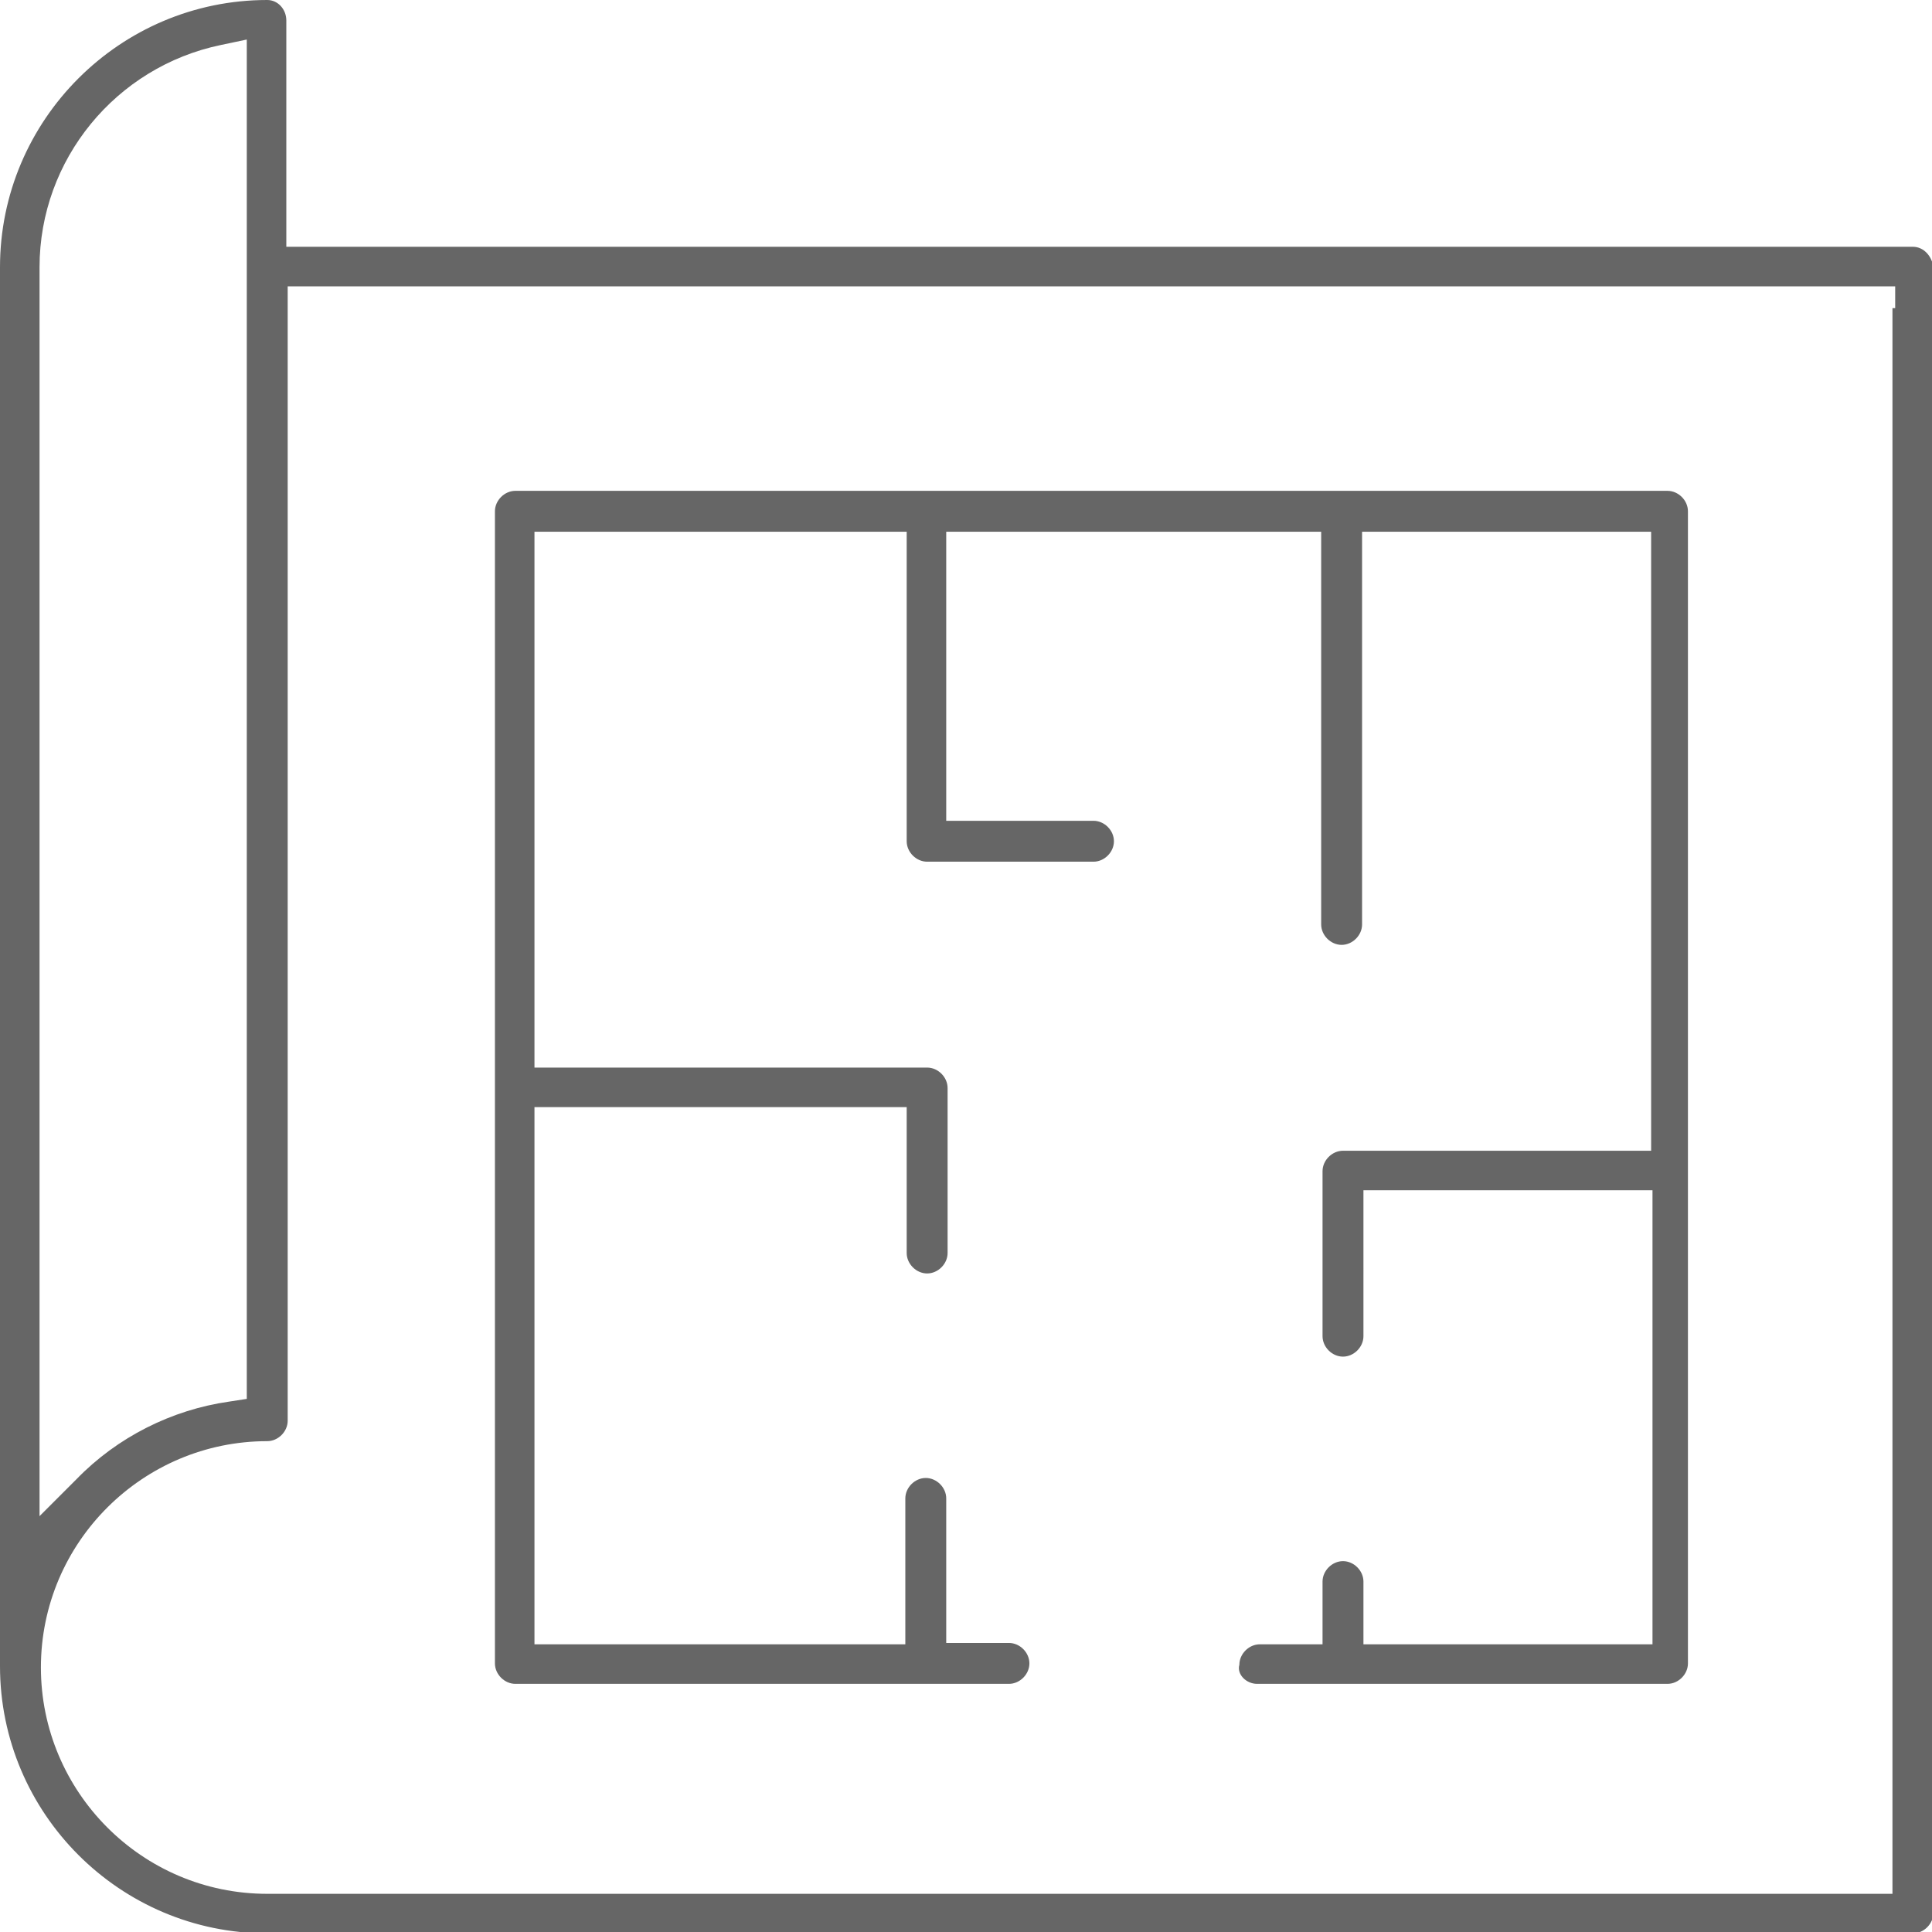
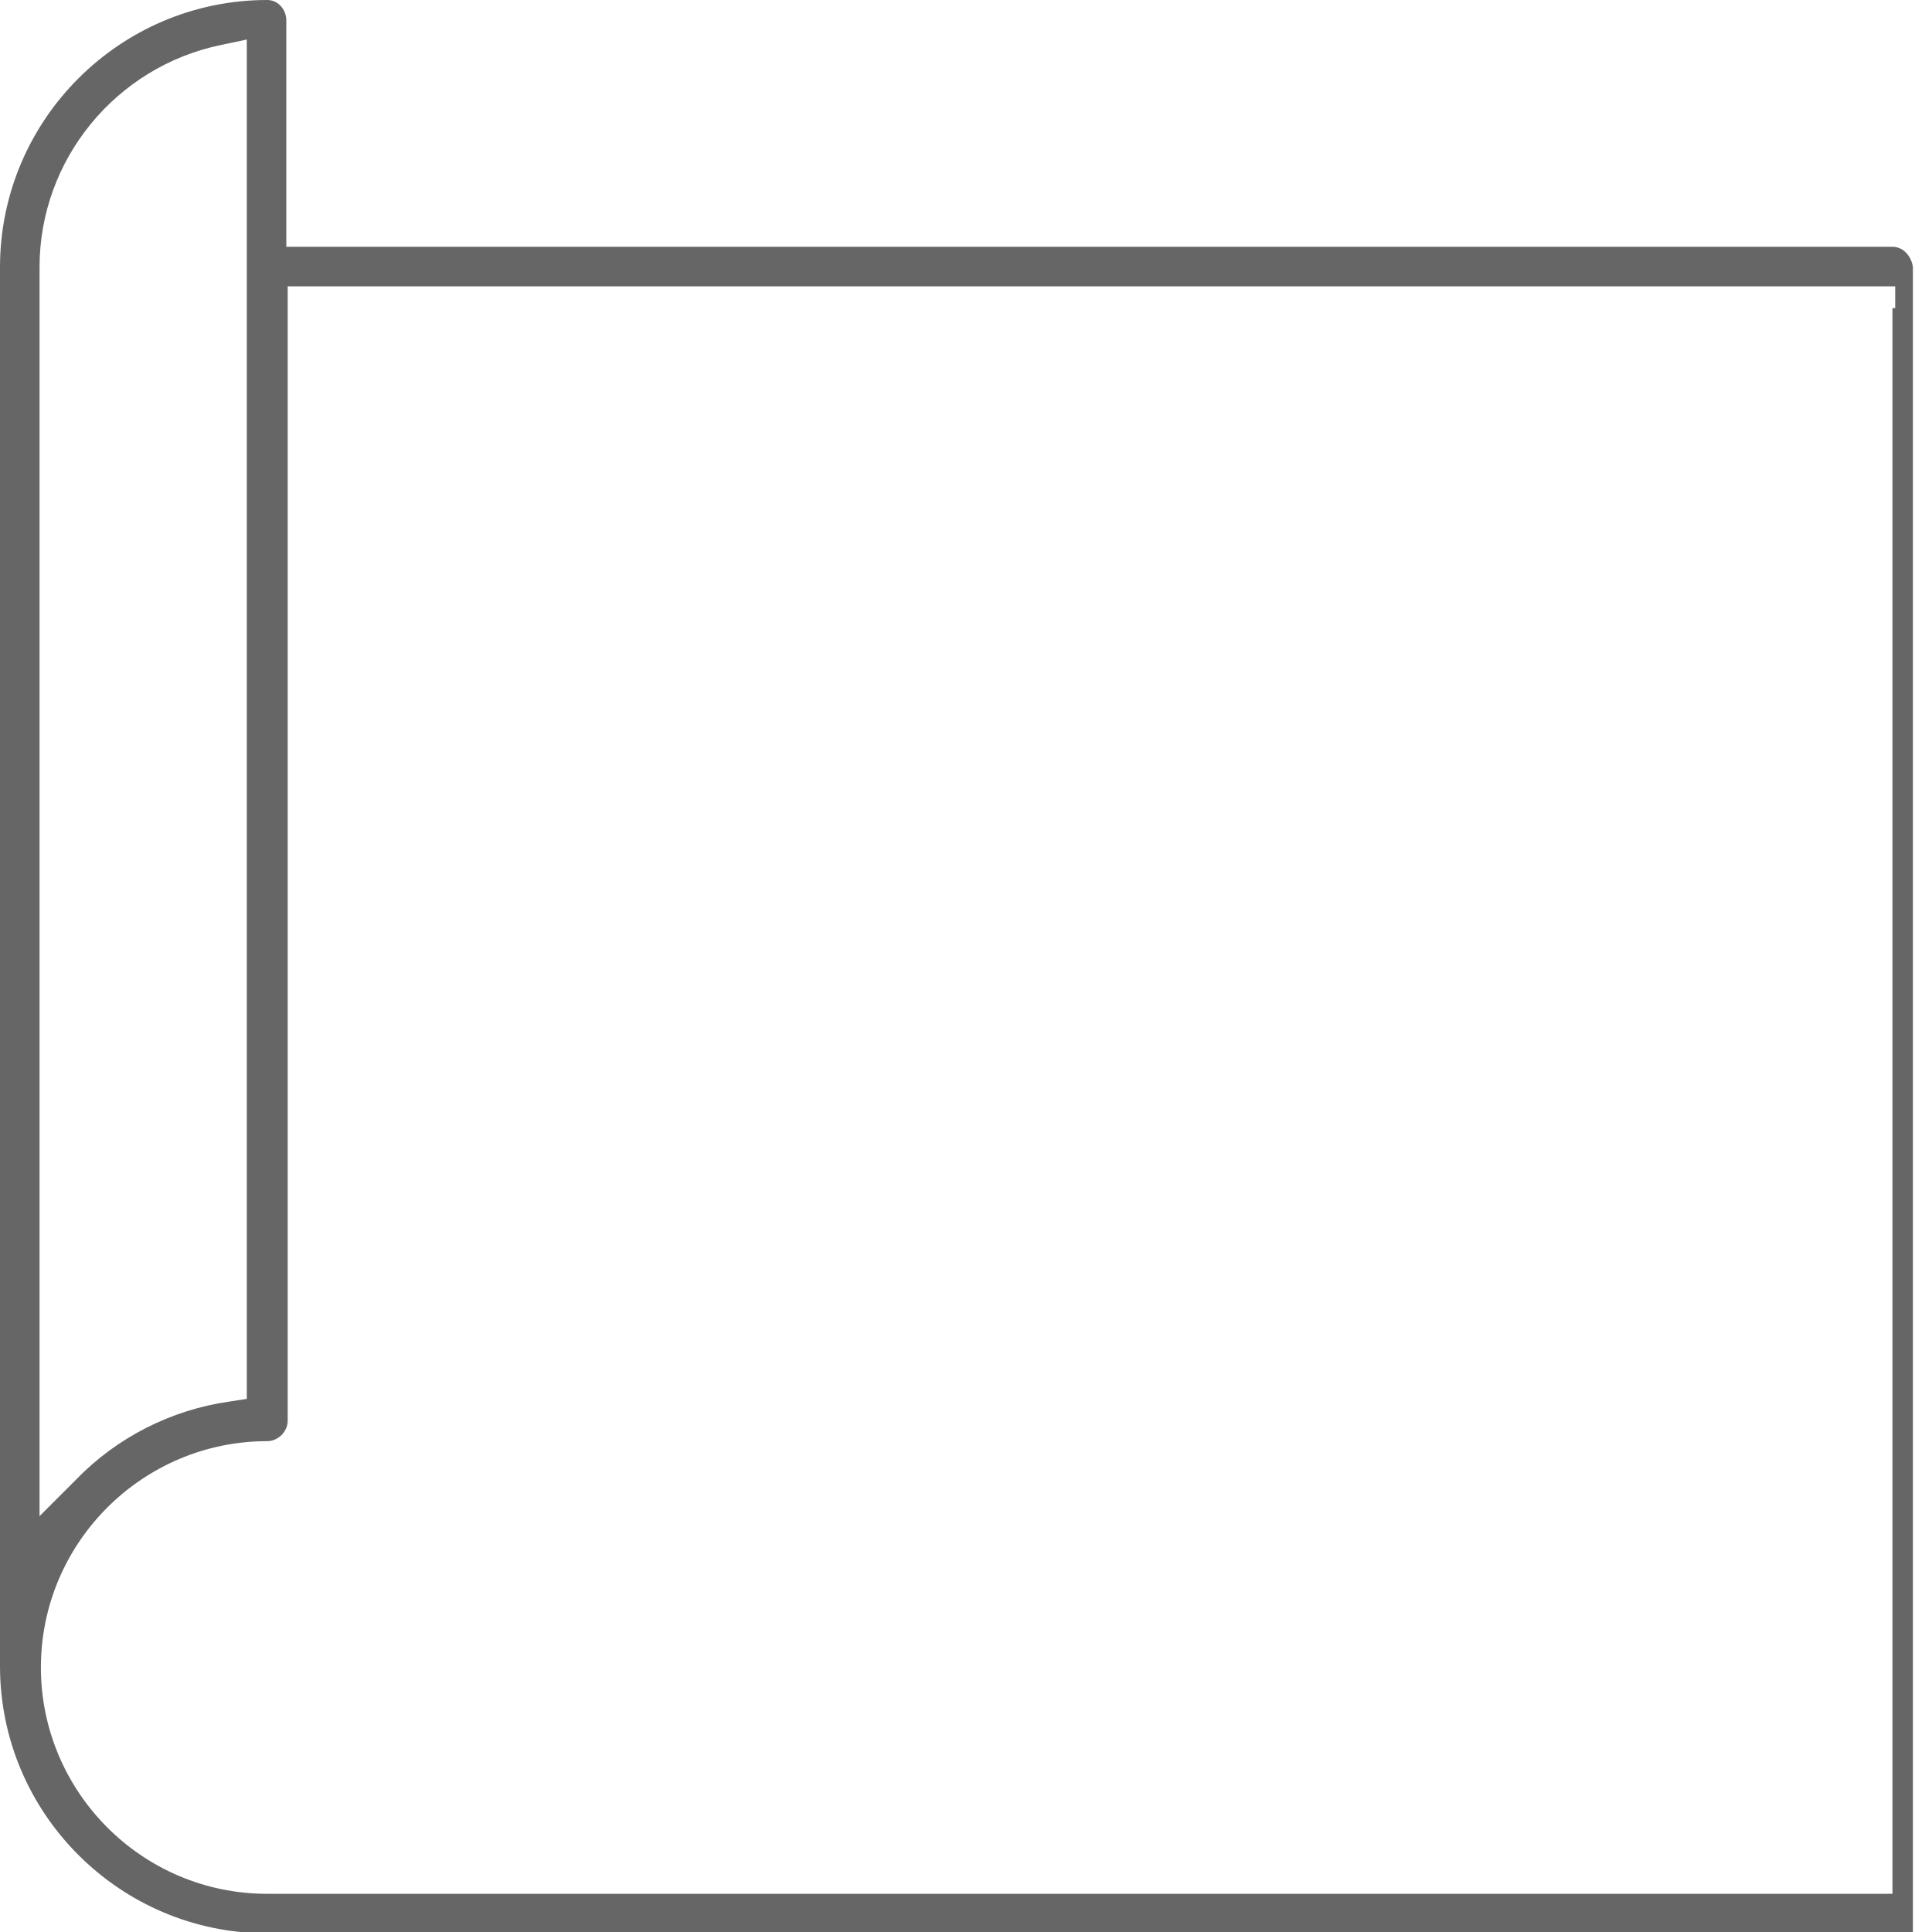
<svg xmlns="http://www.w3.org/2000/svg" viewBox="0 0 141.7 141.7">
  <style>.st0{fill:#666}</style>
-   <path class="st0" d="M140.3 18.1H21V1.5c0-.8-.6-1.5-1.4-1.5C8.8 0 0 8.8 0 19.6v102.6c0 10.8 8.8 19.6 19.6 19.6h120.7c.8 0 1.5-.7 1.5-1.5V19.6c-.1-.8-.7-1.5-1.5-1.5zM2.9 107.4V19.6c0-7.9 5.6-14.7 13.3-16.3l1.9-.4v99.7l-1.3.2c-4.2.6-8.2 2.6-11.2 5.7l-2.7 2.7v-3.8zm135.9-84.8v116.3H19.6c-9.2 0-16.6-7.5-16.6-16.6 0-9.2 7.5-16.6 16.6-16.6.8 0 1.5-.7 1.5-1.5V21H139v1.6z" />
-   <path class="st0" d="M92.2 123.5h30.1c.8 0 1.5-.7 1.5-1.5V37.5c0-.8-.7-1.5-1.5-1.5H37.8c-.8 0-1.5.7-1.5 1.5V122c0 .8.7 1.5 1.5 1.5H74c.8 0 1.5-.7 1.5-1.5s-.7-1.5-1.5-1.5h-4.6v-10.6c0-.8-.7-1.5-1.5-1.5s-1.5.7-1.5 1.5v10.7H39.2V81.2H66.5v10.7c0 .8.7 1.5 1.5 1.5s1.5-.7 1.5-1.5V79.8c0-.8-.7-1.5-1.5-1.5H39.2V39H66.5V61.7c0 .8.7 1.5 1.5 1.5h12.2c.8 0 1.5-.7 1.5-1.5s-.7-1.5-1.5-1.5H69.4V39H96.9v28.8c0 .8.7 1.5 1.5 1.5s1.5-.7 1.5-1.5V39H121.1V84.4H98.5c-.8 0-1.5.7-1.5 1.5V98c0 .8.7 1.5 1.5 1.5s1.5-.7 1.5-1.5V87.3H121.2V120.6H100V116c0-.8-.7-1.5-1.5-1.5s-1.5.7-1.5 1.5v4.6h-4.6c-.8 0-1.5.7-1.5 1.5-.2.7.5 1.4 1.3 1.4z" />
+   <path class="st0" d="M140.3 18.1H21V1.5c0-.8-.6-1.5-1.4-1.5C8.8 0 0 8.8 0 19.6v102.6c0 10.8 8.8 19.6 19.6 19.6h120.7V19.6c-.1-.8-.7-1.5-1.5-1.5zM2.9 107.4V19.6c0-7.9 5.6-14.7 13.3-16.3l1.9-.4v99.7l-1.3.2c-4.2.6-8.2 2.6-11.2 5.7l-2.7 2.7v-3.8zm135.9-84.8v116.3H19.6c-9.2 0-16.6-7.5-16.6-16.6 0-9.2 7.5-16.6 16.6-16.6.8 0 1.5-.7 1.5-1.5V21H139v1.6z" />
</svg>